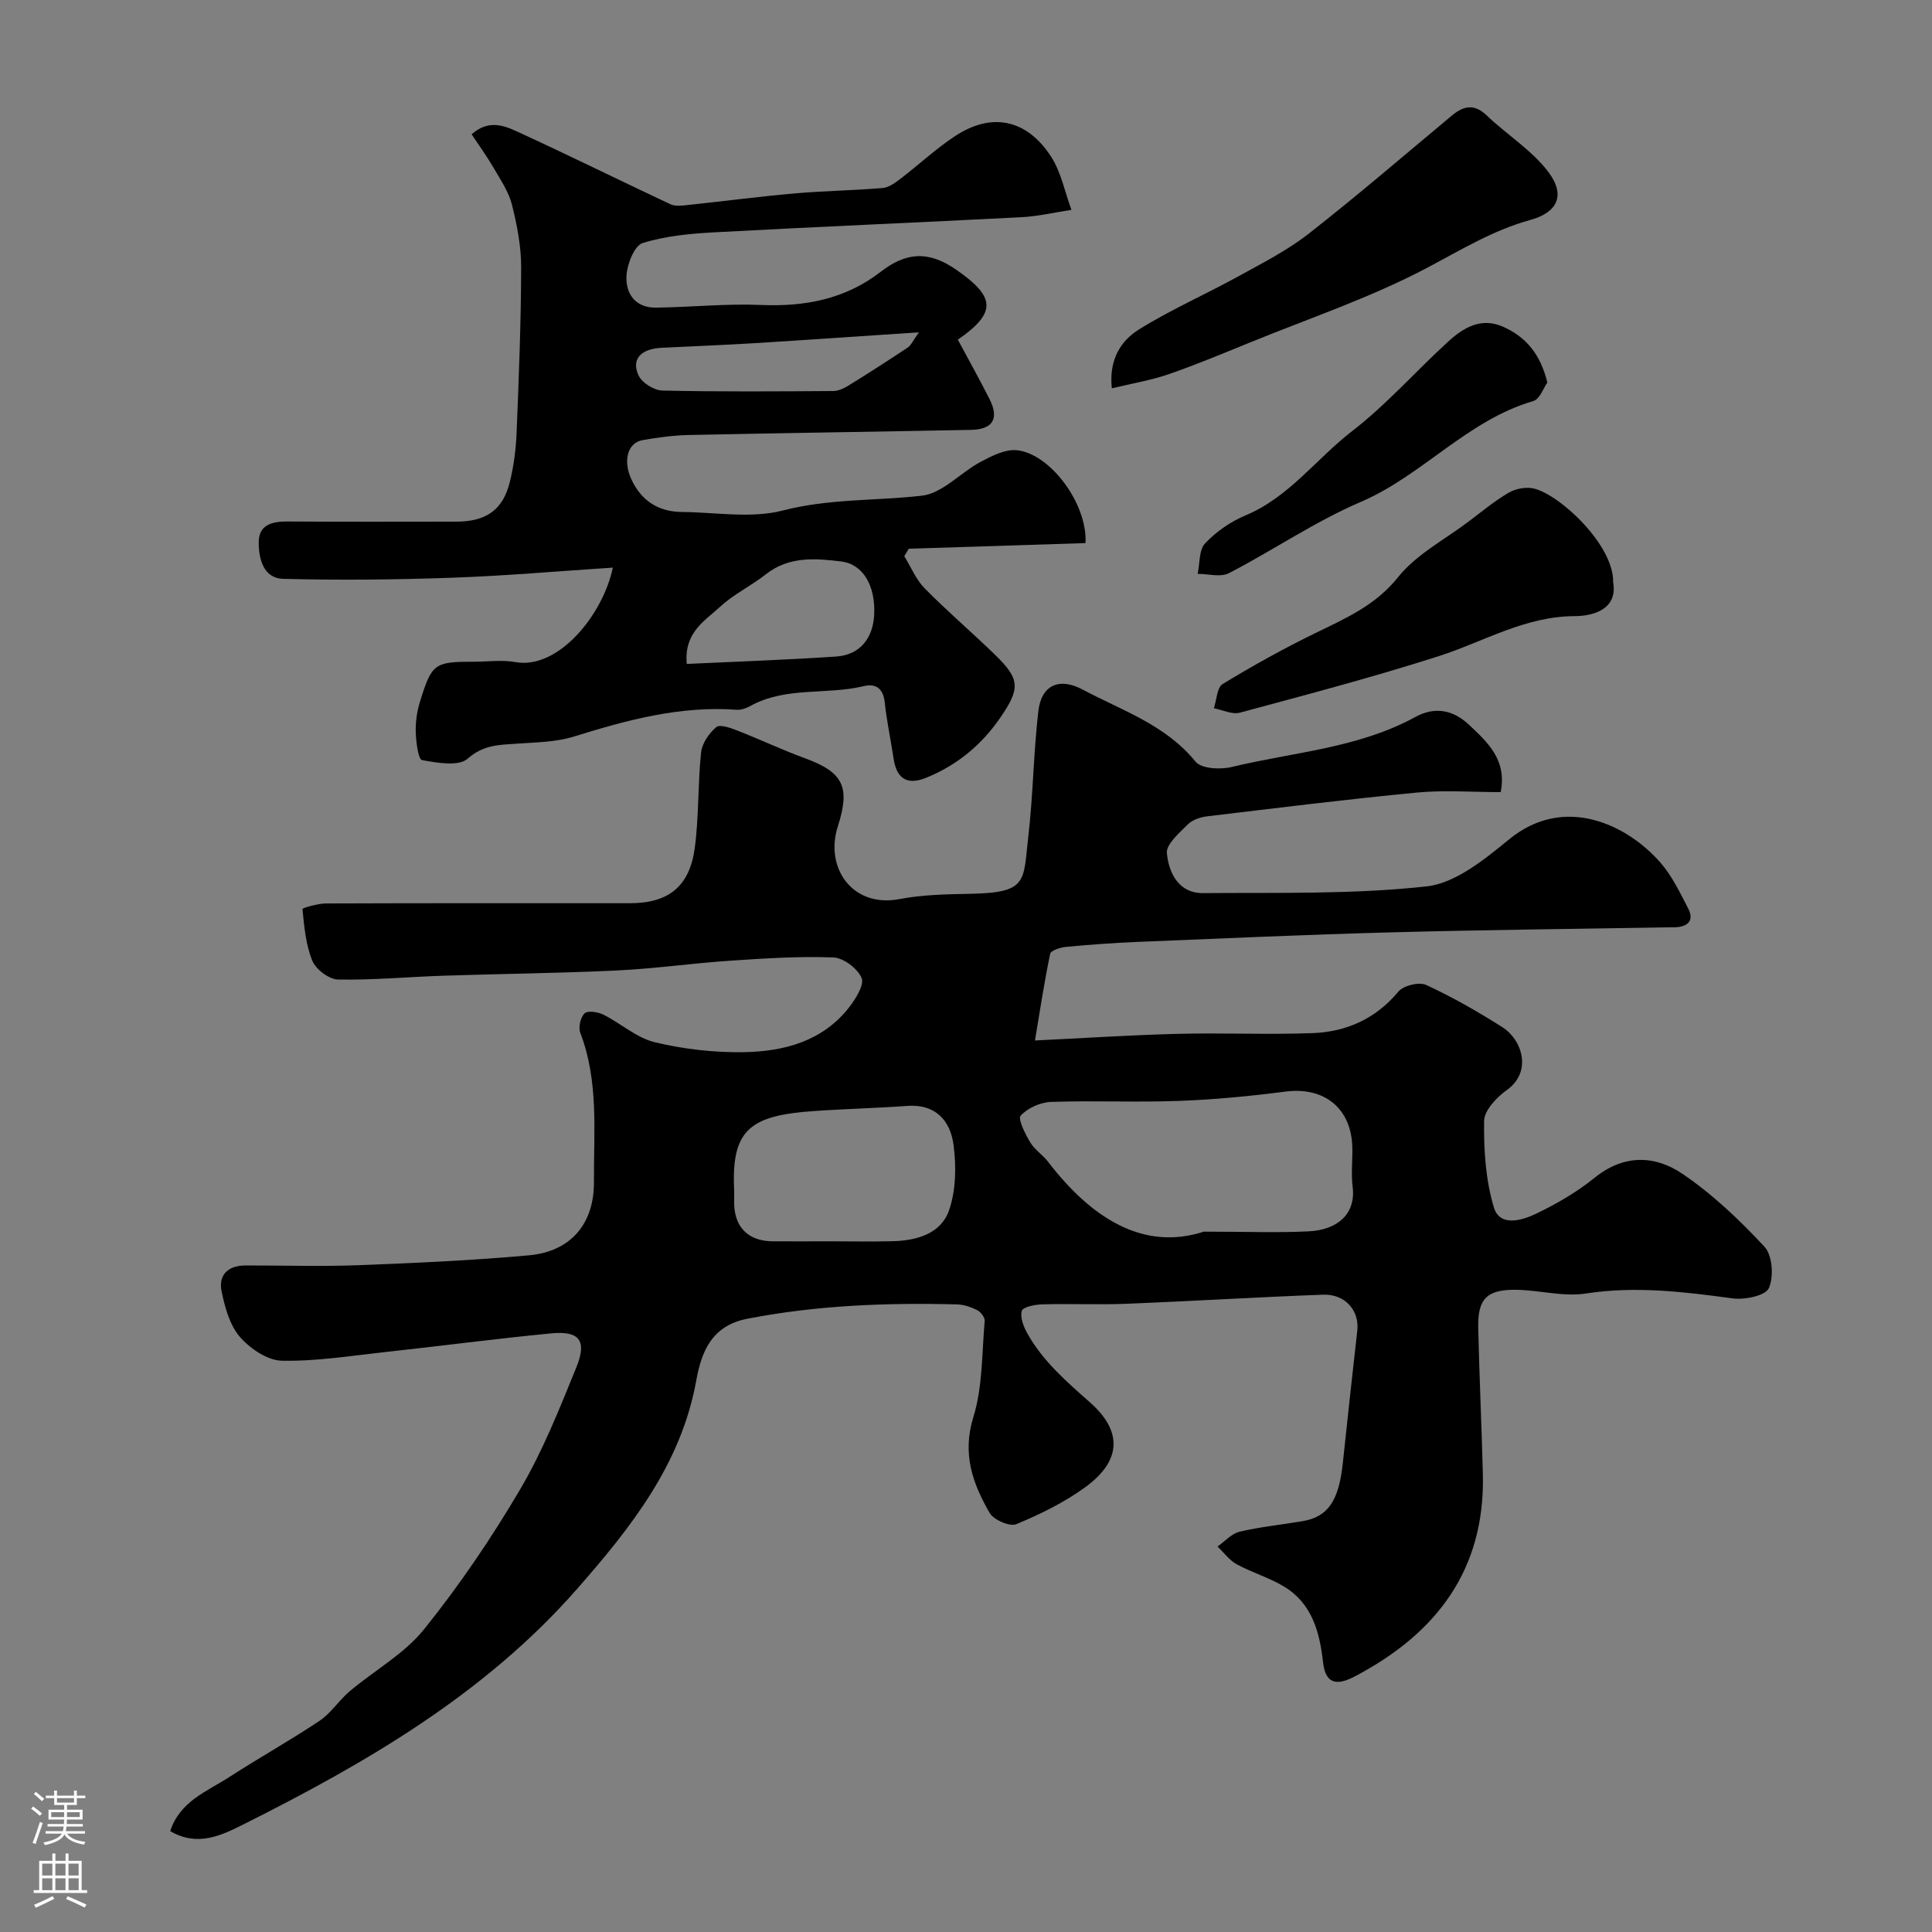
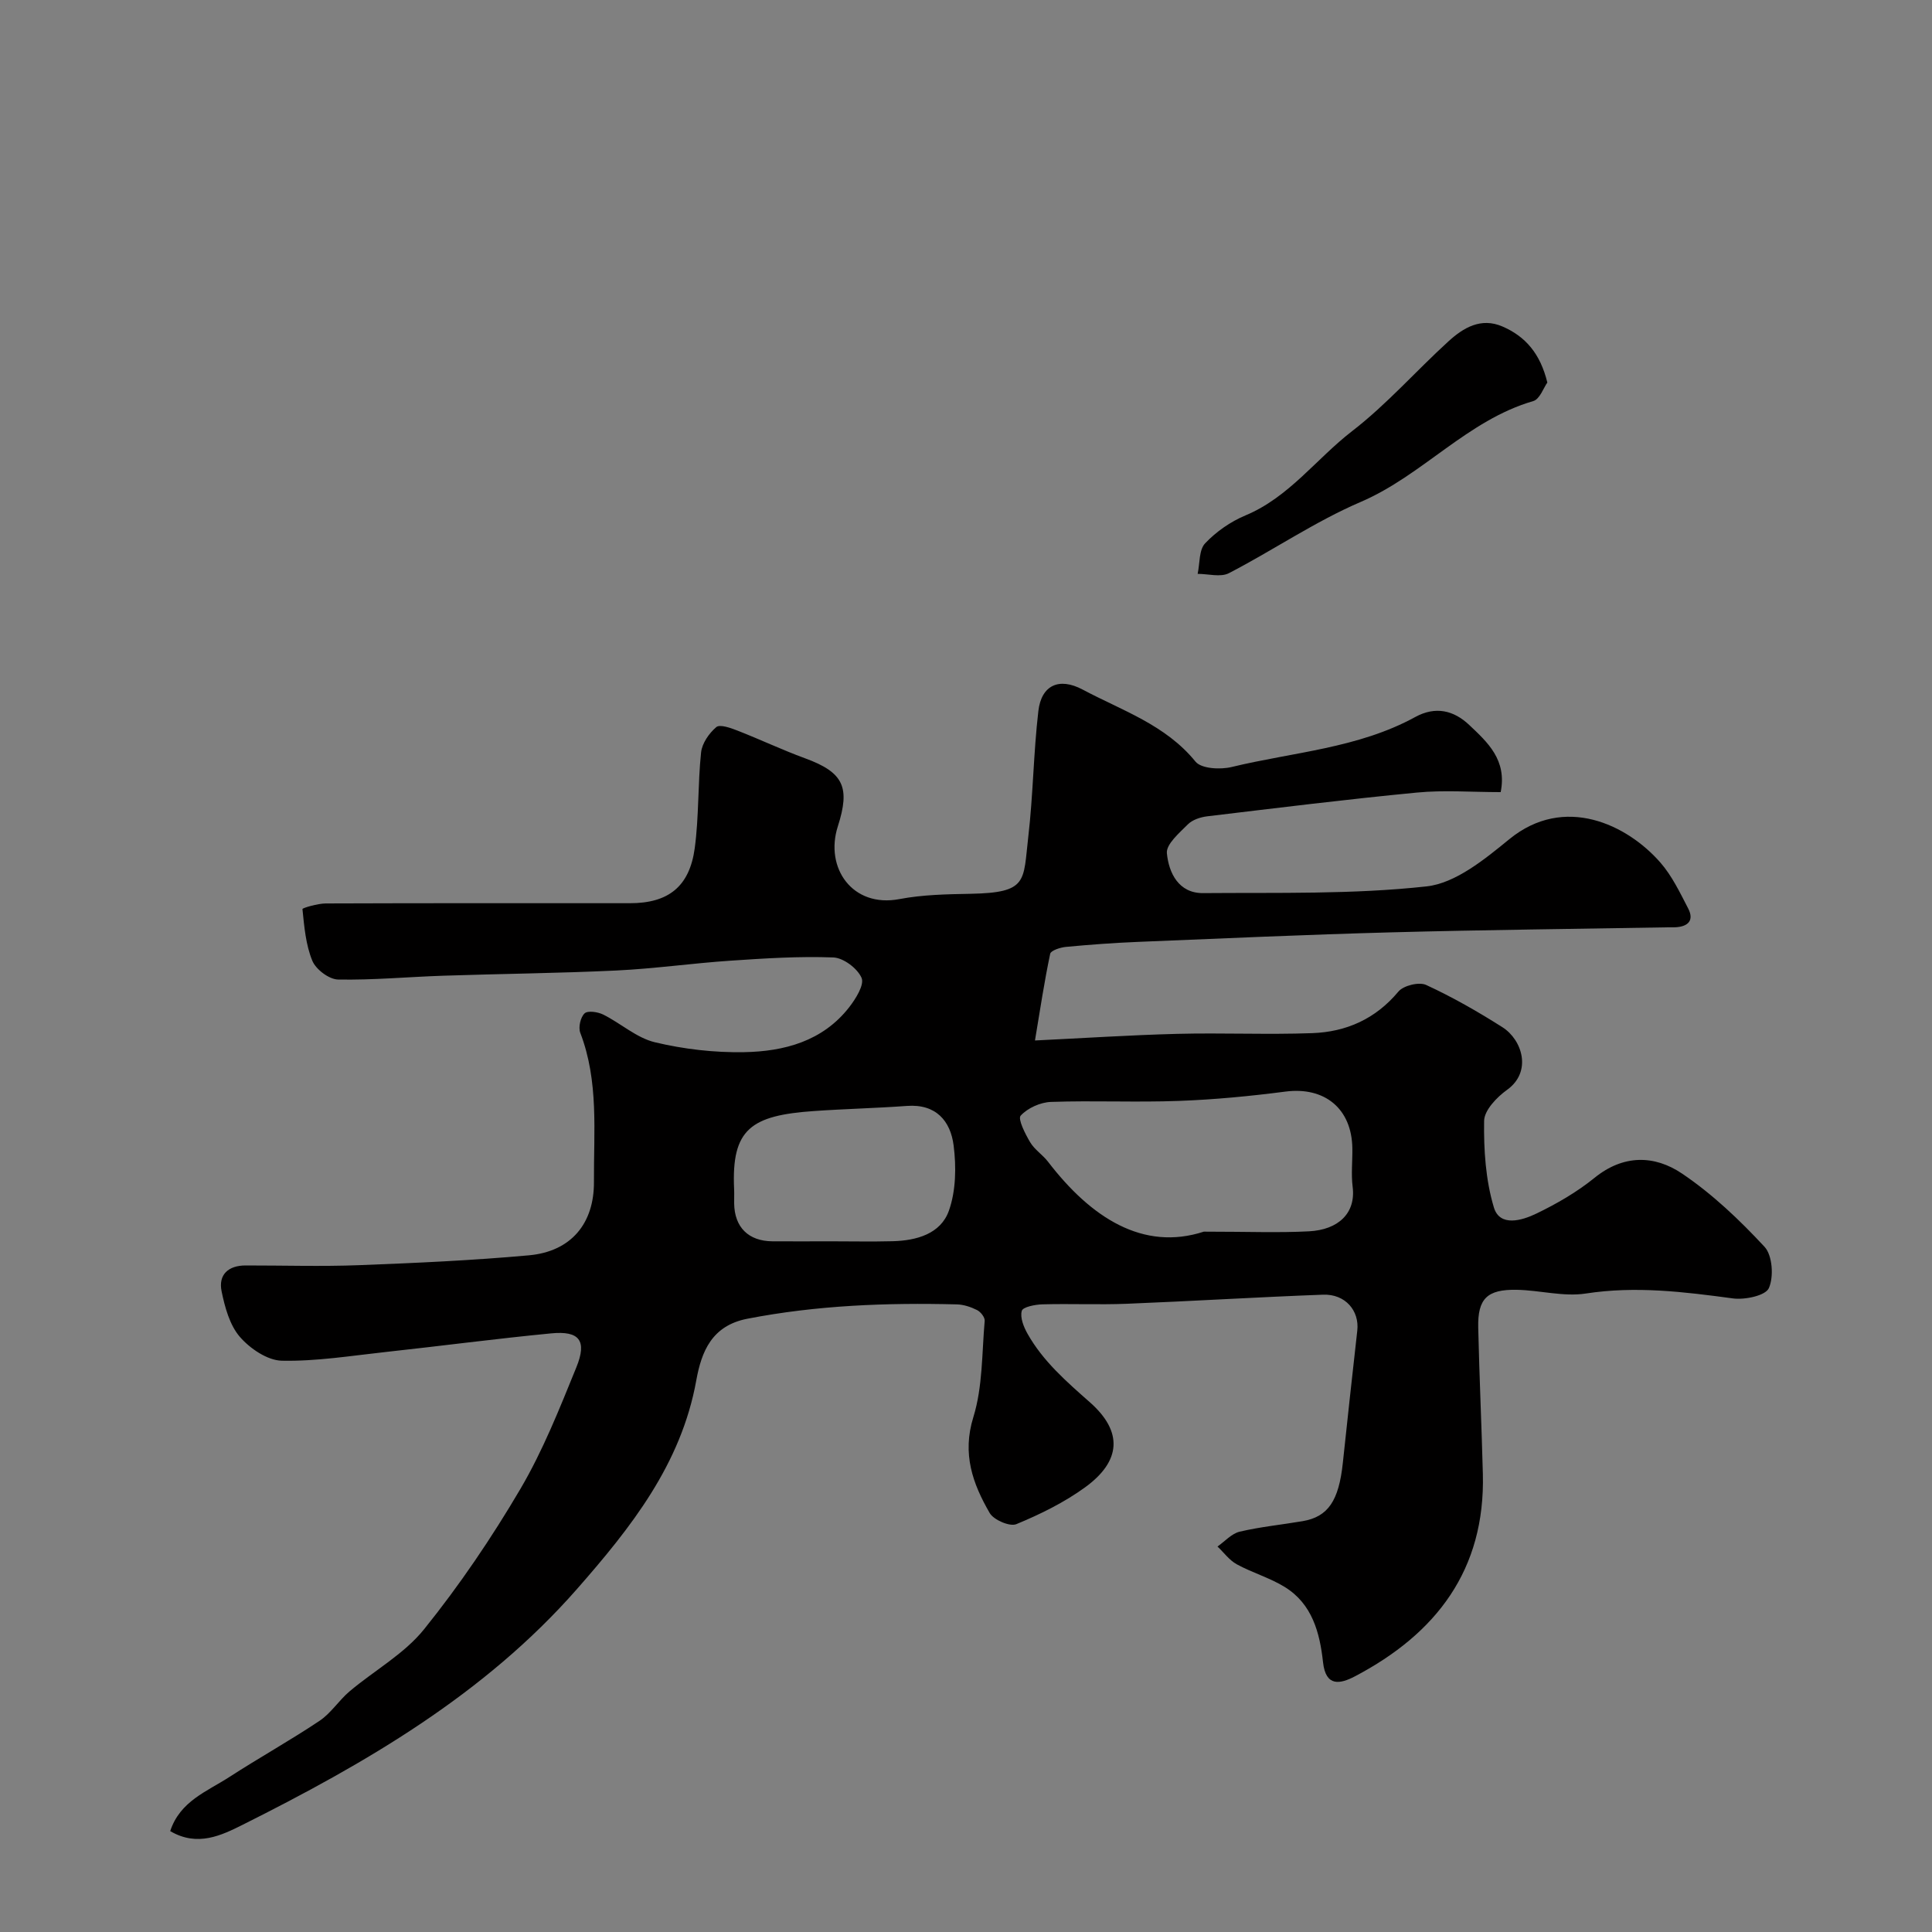
<svg xmlns="http://www.w3.org/2000/svg" enable-background="new 0 0 400 400" viewBox="0 0 400 400">
  <rect x="0" y="0" width="400" height="400" fill="#808080" stroke="none" />
  <g fill="#010000">
    <path d="m310.7 164c-6.04 0-11.74-.45-17.33.09-14.5 1.39-28.96 3.19-43.43 4.92-1.4.17-3.05.71-4 1.66-1.77 1.78-4.53 4.12-4.35 5.98.39 4.06 2.42 8.31 7.52 8.26 15.43-.13 30.95.29 46.23-1.39 6.04-.66 12.08-5.64 17.18-9.8 11.35-9.25 24.34-3.04 31.25 4.87 2.4 2.75 4.05 6.22 5.75 9.5 1.27 2.45 0 3.74-2.59 3.89-.5.03-1 0-1.5.01-19.1.33-38.21.53-57.3 1.04-17.54.47-35.07 1.26-52.61 1.98-4.94.2-9.88.57-14.8 1.03-1.18.11-3.14.74-3.29 1.43-1.2 5.67-2.06 11.41-3.15 17.95 9.97-.48 19.7-1.12 29.44-1.37 9.33-.24 18.67.19 27.99-.15 7.03-.26 13.09-2.94 17.81-8.6 1.05-1.26 4.28-2.05 5.74-1.38 5.46 2.52 10.73 5.53 15.81 8.76 4.11 2.62 6.17 9.22.95 12.96-2.12 1.52-4.72 4.23-4.75 6.43-.09 5.99.31 12.22 2.02 17.91 1.23 4.11 5.86 2.7 8.8 1.28 4.23-2.04 8.41-4.46 12.05-7.41 5.99-4.86 12.42-4.7 18.07-.9 6.29 4.23 11.94 9.61 17.12 15.19 1.64 1.77 1.94 6.21.89 8.56-.7 1.56-4.99 2.46-7.46 2.12-10.14-1.37-20.14-2.6-30.44-1.01-4.6.71-9.5-.68-14.27-.77-6.16-.12-8.13 1.83-8 7.82.23 10.1.7 20.2.96 30.3.51 19.85-9.63 33.06-26.49 41.91-3.04 1.59-6.03 2.24-6.6-2.91-.67-6.12-2.23-12.07-7.91-15.58-3.1-1.92-6.73-2.95-9.95-4.71-1.54-.84-2.67-2.43-3.99-3.68 1.52-1.06 2.91-2.67 4.58-3.07 4.28-1.01 8.69-1.44 13.04-2.18 5.28-.9 7.5-4.22 8.33-12.07.96-9.13 1.97-18.25 2.99-27.37.47-4.14-2.49-7.62-7.08-7.45-13.54.5-27.07 1.34-40.61 1.88-5.82.23-11.67-.04-17.5.12-1.51.04-4.05.54-4.27 1.35-.39 1.37.39 3.32 1.19 4.74 3.21 5.69 8.03 9.88 12.9 14.18 6.9 6.08 6.49 12.19-.99 17.62-4.33 3.14-9.27 5.57-14.23 7.62-1.35.56-4.68-.87-5.51-2.3-3.52-6.08-5.75-12.24-3.39-19.85 1.95-6.3 1.76-13.27 2.35-19.95.06-.71-.83-1.85-1.57-2.22-1.28-.64-2.78-1.15-4.2-1.18-14.54-.37-29.01.18-43.37 2.97-7.36 1.43-9.49 6.78-10.57 12.75-3.13 17.39-13.56 30.51-24.71 43.22-19.13 21.79-43.68 36.02-69.17 48.78-4.4 2.2-9.39 4.66-15.04 1.33 2.03-6.21 7.64-8.22 12.23-11.19 6.16-3.99 12.6-7.57 18.7-11.65 2.36-1.58 3.99-4.22 6.2-6.09 5.13-4.33 11.33-7.75 15.44-12.87 7.34-9.12 13.98-18.92 19.92-29.02 4.67-7.94 8.12-16.66 11.61-25.23 2.24-5.52.61-7.57-5.23-7-11.42 1.1-22.8 2.61-34.21 3.85-7.18.78-14.38 1.96-21.55 1.81-2.99-.06-6.6-2.52-8.7-4.95-2.1-2.44-3.09-6.11-3.77-9.41-.71-3.46 1.39-5.36 4.97-5.36 7.83-.01 15.68.24 23.5-.06 11.73-.45 23.47-.98 35.16-2.04 8.71-.79 13.51-6.57 13.46-15.2-.06-10.36 1.03-20.82-2.83-30.87-.43-1.13.04-3.22.89-4.02.65-.62 2.75-.31 3.87.25 3.63 1.81 6.89 4.82 10.69 5.73 5.98 1.43 12.3 2.16 18.45 2.05 8.32-.15 16.29-2.26 21.78-9.31 1.36-1.75 3.17-4.65 2.56-6.07-.85-1.96-3.75-4.15-5.85-4.23-7.08-.27-14.21.19-21.31.67-7.86.53-15.69 1.65-23.56 2.03-11.95.57-23.92.68-35.88 1.08-7.27.24-14.54.93-21.8.79-1.86-.04-4.57-2.09-5.31-3.87-1.37-3.31-1.68-7.09-2.05-10.71-.02-.24 3.14-1.16 4.82-1.17 21-.08 42-.05 63-.05 7.9 0 12.32-3.4 13.4-11.41.88-6.54.62-13.23 1.31-19.8.2-1.89 1.65-3.98 3.15-5.25.74-.63 2.97.17 4.38.72 4.69 1.83 9.26 4 13.98 5.73 8.02 2.93 9.4 6.01 6.8 14.11-2.75 8.6 3.04 16.89 12.74 15.05 4.82-.92 9.84-1.01 14.78-1.1 11.9-.23 10.84-2.58 11.91-11.76 1.01-8.65 1.08-17.42 2.09-26.07.62-5.34 4.27-7.06 9.17-4.45 8.15 4.34 17.16 7.28 23.37 14.92 1.2 1.47 5.13 1.68 7.48 1.11 12.76-3.09 26.18-3.87 38.01-10.35 4.19-2.29 7.97-1.39 11.18 1.65 3.8 3.59 7.84 7.23 6.51 13.9zm-61.46 91c9.14 0 15.48.26 21.79-.07 6.03-.32 9.72-3.73 9.02-9.22-.33-2.62-.02-5.32-.06-7.99-.13-8.22-5.76-12.76-13.84-11.72-7.32.95-14.7 1.66-22.08 1.93-8.82.33-17.66-.1-26.48.21-2.19.08-4.82 1.26-6.27 2.84-.63.69.94 3.79 1.97 5.52.91 1.53 2.58 2.58 3.69 4.02 8.9 11.61 19.69 18.57 32.26 14.48zm-77.36 2c4.32 0 8.64.09 12.95-.02 4.94-.13 9.93-1.52 11.63-6.32 1.46-4.13 1.54-9.07.98-13.49-.64-5.08-3.65-8.65-9.68-8.2-6.41.47-12.84.61-19.25 1.06-13 .91-17.1 3.69-16.52 16.15.05.99-.01 1.99.01 2.99.07 4.92 2.96 7.79 7.92 7.83 3.99.03 7.98 0 11.96 0z" />
-     <path d="m224.74 112.44c-12.12.39-24.35.78-36.59 1.17-.31.51-.62 1.03-.93 1.54 1.38 2.24 2.42 4.83 4.22 6.66 4.69 4.76 9.79 9.11 14.59 13.77 5.18 5.03 5.22 6.95 1.08 12.99-3.9 5.69-9.02 9.89-15.36 12.46-3.99 1.62-6.14.14-6.75-4.02-.57-3.86-1.42-7.69-1.82-11.57-.3-2.86-1.83-3.99-4.31-3.39-7.77 1.88-16.19.04-23.57 4.14-.82.45-1.86.82-2.76.76-11.7-.86-22.72 2.12-33.73 5.55-3.69 1.15-7.76 1.18-11.68 1.46-3.69.26-7 .19-10.3 3.11-1.87 1.66-6.32.87-9.45.3-.79-.15-1.23-3.71-1.3-5.73-.07-2.08.23-4.26.84-6.25 2.47-8.07 3.01-8.39 11.31-8.39 2.83 0 5.74-.42 8.48.08 8.87 1.6 18.14-9.8 20.17-19.56-11.24.73-22.23 1.7-33.24 2.09-11.66.41-23.34.54-35 .23-4.17-.11-5.11-4.26-5.07-7.69.04-3.51 2.8-4.2 5.92-4.18 11.66.08 23.33.04 34.99.03 6.13-.01 9.61-2.39 11.05-8.12.83-3.31 1.28-6.77 1.42-10.19.47-11.43.92-22.86.95-34.29.01-4.35-.84-8.79-1.91-13.03-.68-2.7-2.39-5.19-3.82-7.66-1.37-2.36-2.98-4.58-4.53-6.91 3.86-3.39 7.3-1.55 10.44-.1 10.3 4.75 20.47 9.77 30.73 14.59.9.42 2.13.31 3.18.2 7.5-.79 14.98-1.78 22.49-2.44 6.08-.54 12.2-.61 18.29-1.13 1.29-.11 2.61-1.11 3.73-1.96 3.78-2.89 7.28-6.18 11.23-8.78 7.54-4.97 14.78-3.55 19.84 4.18 2.12 3.24 2.88 7.36 4.26 11.09-3.46.52-6.9 1.34-10.38 1.52-21.13 1.1-42.26 1.97-63.39 3.12-5.05.27-10.23.74-15 2.23-1.71.53-3.2 4.31-3.35 6.69-.24 3.69 1.76 6.72 6.05 6.68 7.27-.08 14.55-.86 21.79-.55 9.11.39 17.47-1.21 24.75-6.84 5.2-4.02 9.81-4.52 15.66-.47 8.05 5.58 8.55 8.83.35 14.49 2.19 4.09 4.47 8.16 6.57 12.32 2.03 4.03.69 6.27-3.85 6.36-19.43.38-38.86.65-58.29 1.06-3.26.07-6.55.49-9.77 1.08-3.02.56-4.02 4.24-2.27 8.05 2.04 4.45 5.58 6.77 10.48 6.81 7 .06 14.35 1.39 20.91-.31 9.61-2.48 19.21-1.98 28.77-3.06 4.25-.48 7.99-4.77 12.14-6.99 2.3-1.23 5.07-2.65 7.48-2.43 6.83.62 14.71 11.02 14.26 19.23zm-82.55 25.02c10.52-.5 20.74-.84 30.93-1.53 4.9-.33 7.67-3.77 7.88-8.8.24-5.76-2.23-10.31-6.82-10.88-5.32-.66-10.83-1.12-15.6 2.64-3.06 2.41-6.71 4.14-9.53 6.77-3.12 2.89-7.48 5.28-6.86 11.8zm48.07-68.66c-12.07.8-23.06 1.57-34.05 2.25-6.41.39-12.83.64-19.25.96-4.29.21-6.33 2.38-4.74 5.75.72 1.52 3.2 3.06 4.92 3.1 11.79.27 23.6.17 35.39.1 1.04-.01 2.18-.54 3.1-1.11 4.14-2.56 8.25-5.19 12.3-7.89.71-.48 1.09-1.44 2.33-3.16z" />
-     <path d="m230.19 80.4c-.64-6.03 1.92-9.89 5.65-12.21 6.61-4.11 13.8-7.26 20.63-11.02 4.95-2.73 10.08-5.34 14.5-8.8 10.06-7.87 19.75-16.22 29.58-24.41 2.45-2.04 4.64-2.57 7.27-.05 4.19 4.01 9.38 7.2 12.79 11.75 3.59 4.8 1.82 8.34-3.78 9.88-7.76 2.14-14.45 6.26-21.5 9.98-11.68 6.15-24.36 10.42-36.65 15.43-5.55 2.27-11.1 4.58-16.76 6.54-3.63 1.25-7.48 1.88-11.73 2.91z" />
-     <path d="m333.99 120.59c1.03 5.97-4.93 6.97-7.88 6.97-10.39.02-18.87 5.28-28.18 8.27-13.6 4.36-27.43 8-41.23 11.72-1.6.43-3.58-.57-5.38-.91.58-1.72.63-4.3 1.82-5.02 6.22-3.79 12.61-7.34 19.16-10.53 6.29-3.07 12.45-5.71 17.17-11.61 3.76-4.7 9.6-7.73 14.55-11.47 2.73-2.06 5.38-4.27 8.32-5.99 1.43-.84 3.56-1.25 5.16-.89 5.35 1.2 16.66 11.66 16.49 19.46z" />
    <path d="m320.36 79.2c-.77 1.06-1.56 3.45-2.92 3.84-13.66 3.97-22.88 15.36-35.7 20.87-9.47 4.06-18.11 10-27.31 14.76-1.72.89-4.29.14-6.47.14.47-2.15.25-4.95 1.55-6.32 2.29-2.42 5.27-4.49 8.35-5.78 9.03-3.77 14.66-11.73 22.08-17.45 7.17-5.53 13.23-12.47 19.96-18.6 3.08-2.81 6.72-4.98 11.15-3.07 4.74 2.04 7.85 5.59 9.31 11.61z" />
  </g>
-   <path d="m6.44 374.46.42-.45c.65.47 1.27.95 1.85 1.44l-.45.49c-.65-.56-1.25-1.06-1.82-1.48m.93 7.33-.63-.26c.55-1.36 1.05-2.8 1.52-4.33.19.1.38.19.59.27-.46 1.29-.95 2.73-1.48 4.32m-.38-10.38.44-.42c.43.34 1.01.82 1.74 1.44l-.49.49c-.53-.51-1.09-1.01-1.69-1.51m2.5.35h1.72v-1.04h.59v1.04h3.52v-1.04h.59v1.04h1.75v.53h-1.75v1.42h-2.03v.97h3.22v2.03h-3.24c0 .35-.01.66-.03.93h3.32v.53h-3.37c-.03.27-.08.58-.15.94h3.96v.53h-3.71c.67.92 1.93 1.48 3.79 1.68-.13.24-.23.44-.29.59-2.13-.38-3.48-1.08-4.04-2.12-.43.97-1.77 1.72-4.03 2.23-.09-.19-.2-.37-.33-.55 2.1-.42 3.37-1.03 3.81-1.83h-3.36v-.53h3.58c.08-.29.13-.61.16-.94h-3.33v-.53h3.39c.02-.27.04-.58.04-.93h-3.23v-2.03h3.25v-.97h-2.07v-1.42h-1.73zm1.12 3.44v1h2.65c.01-.3.02-.44.01-.4v-.25-.35zm1.19-2h3.52v-.91h-3.52zm4.71 2h-2.63v.59c0 .15-.01.28-.01.4h2.64z" fill="#fbfafc" />
-   <path d="m13.56 383.74h.63v1.52h2.72v6.07h1.13v.6h-11.06v-.6h1.13v-6.07h2.73v-1.52h.63v1.52h2.1v-1.52zm-2.69 8.83.38.56c-1.24.63-2.53 1.25-3.85 1.85-.1-.21-.21-.42-.34-.63 1.36-.55 2.63-1.15 3.81-1.78m-2.13-4.27h2.1v-2.45h-2.1zm0 3.04h2.1v-2.46h-2.1zm2.72-3.04h2.1v-2.45h-2.1zm0 3.04h2.1v-2.46h-2.1zm6.07 3.6c-1.41-.71-2.7-1.3-3.86-1.78l.35-.56c1.45.62 2.75 1.19 3.88 1.72zm-1.25-9.09h-2.1v2.45h2.1zm-2.09 5.49h2.1v-2.45h-2.1z" fill="#fbfafc" />
</svg>